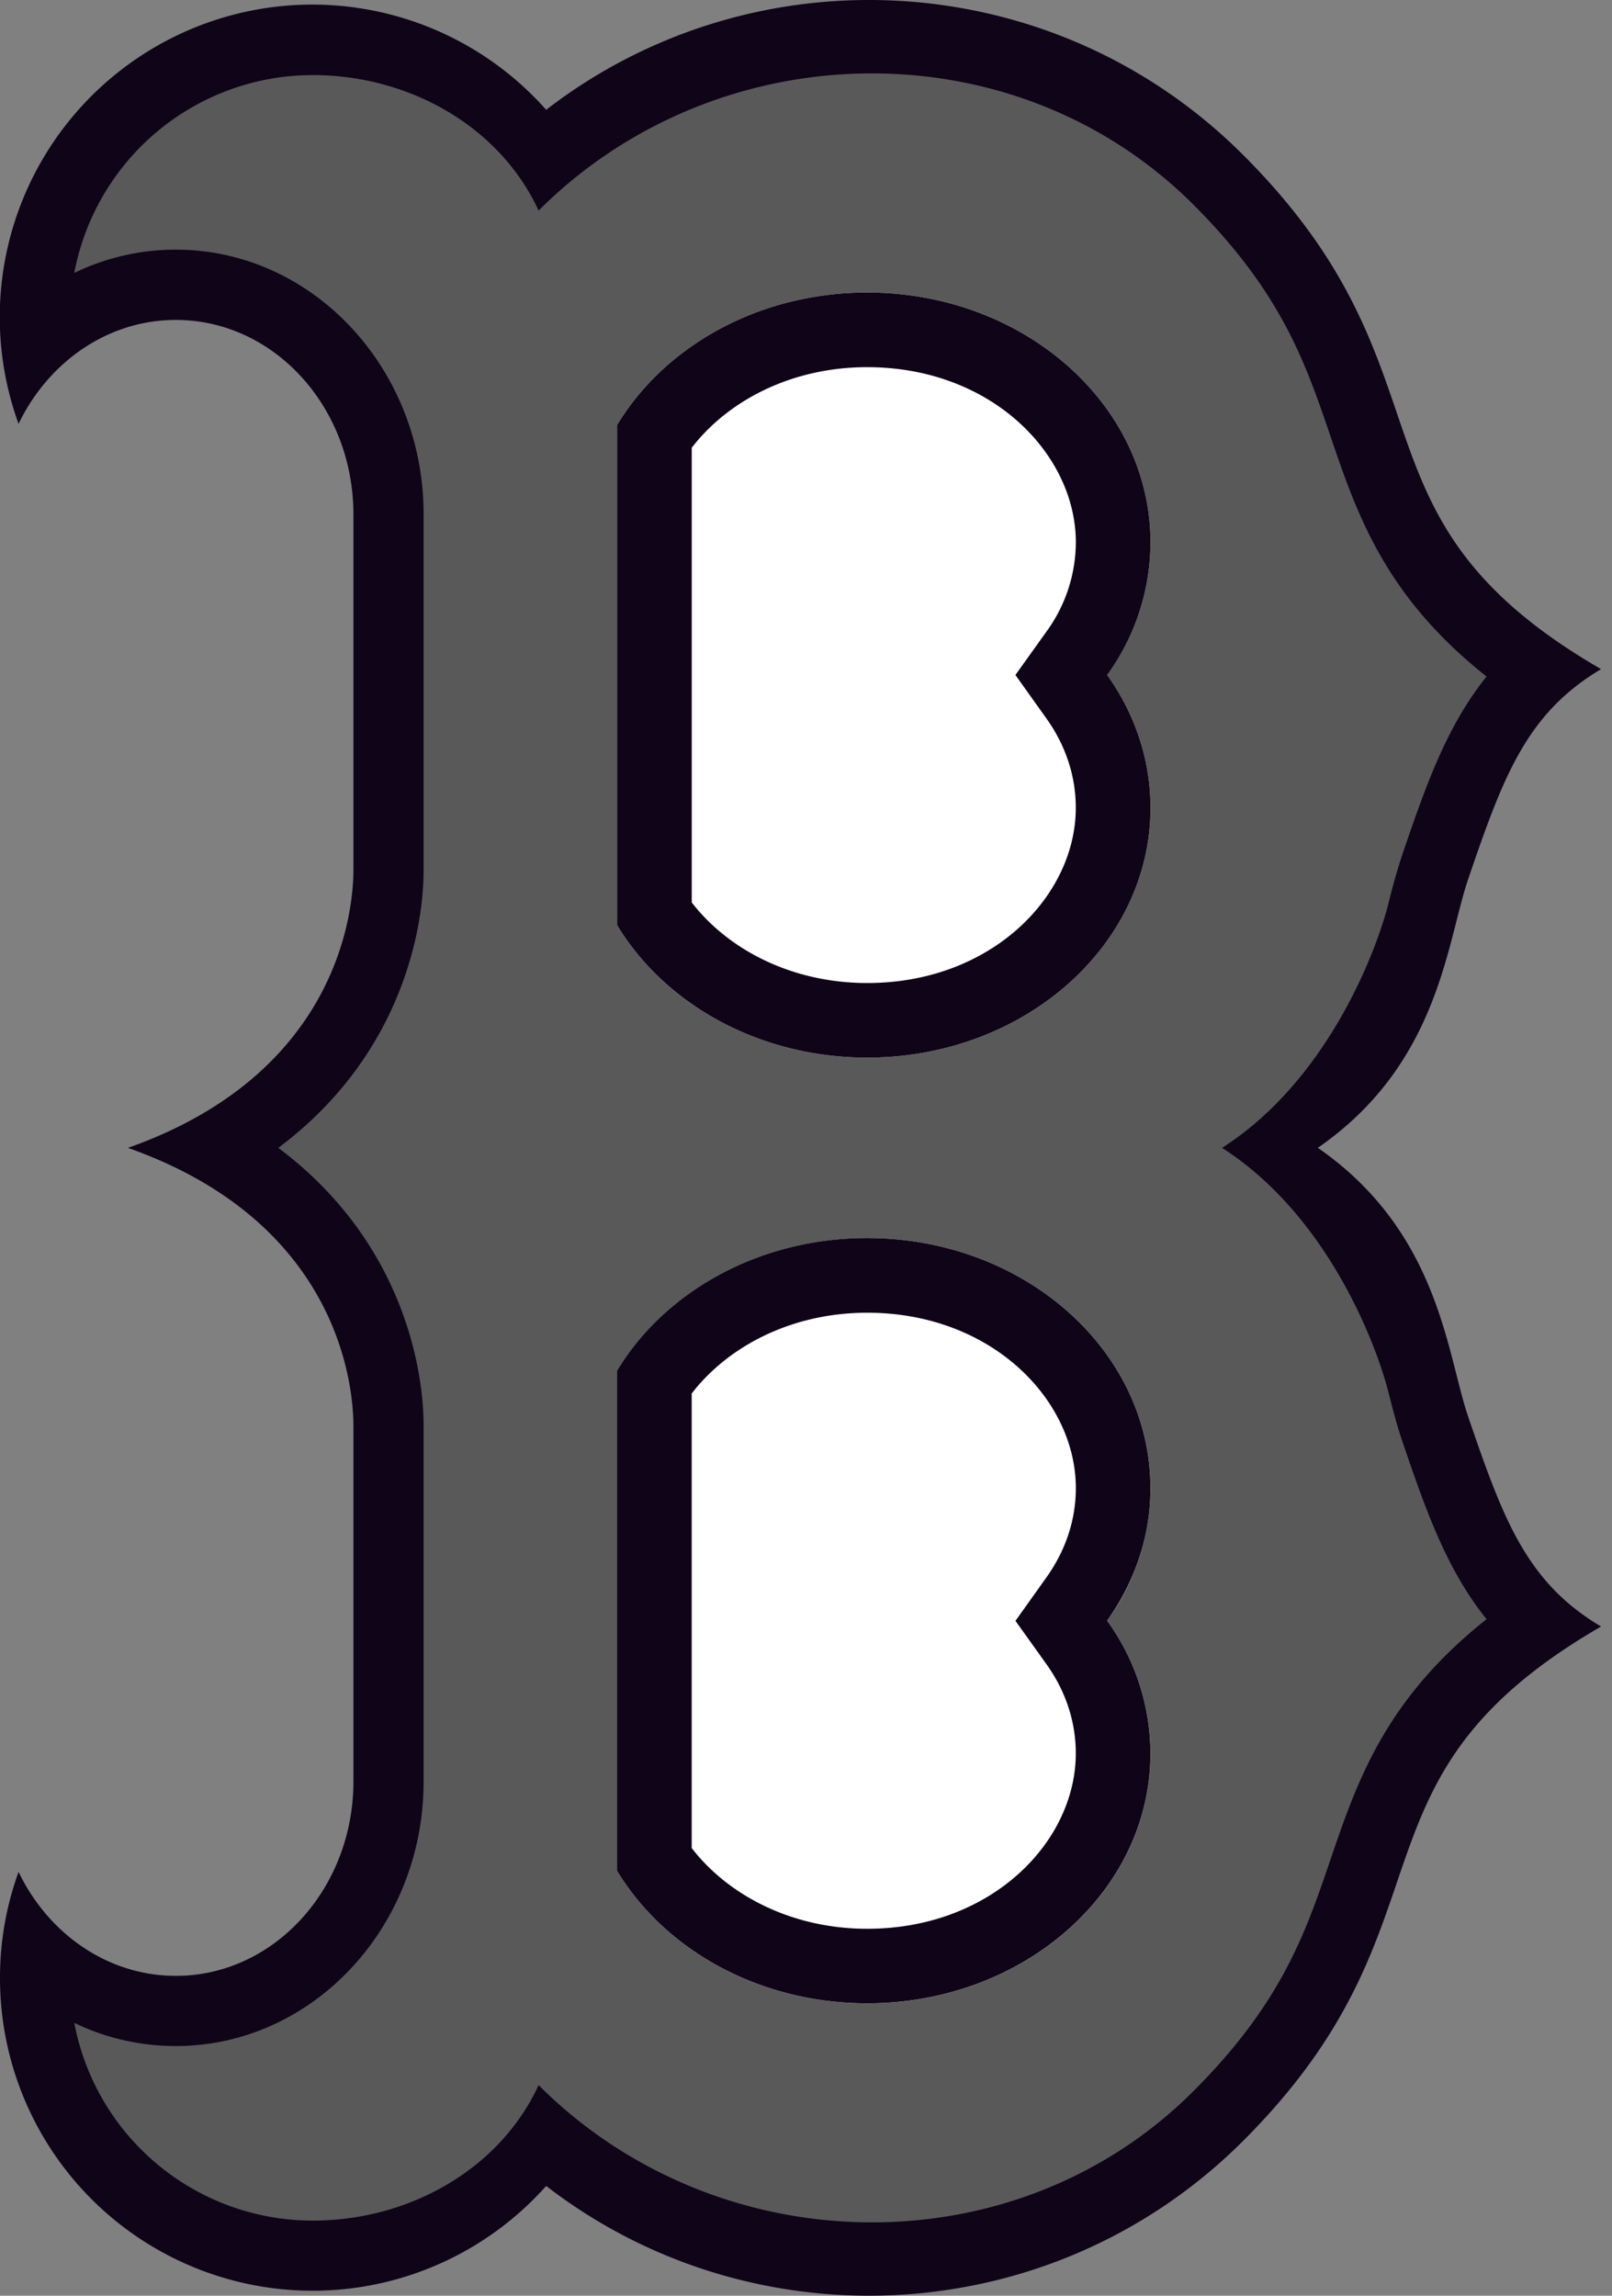
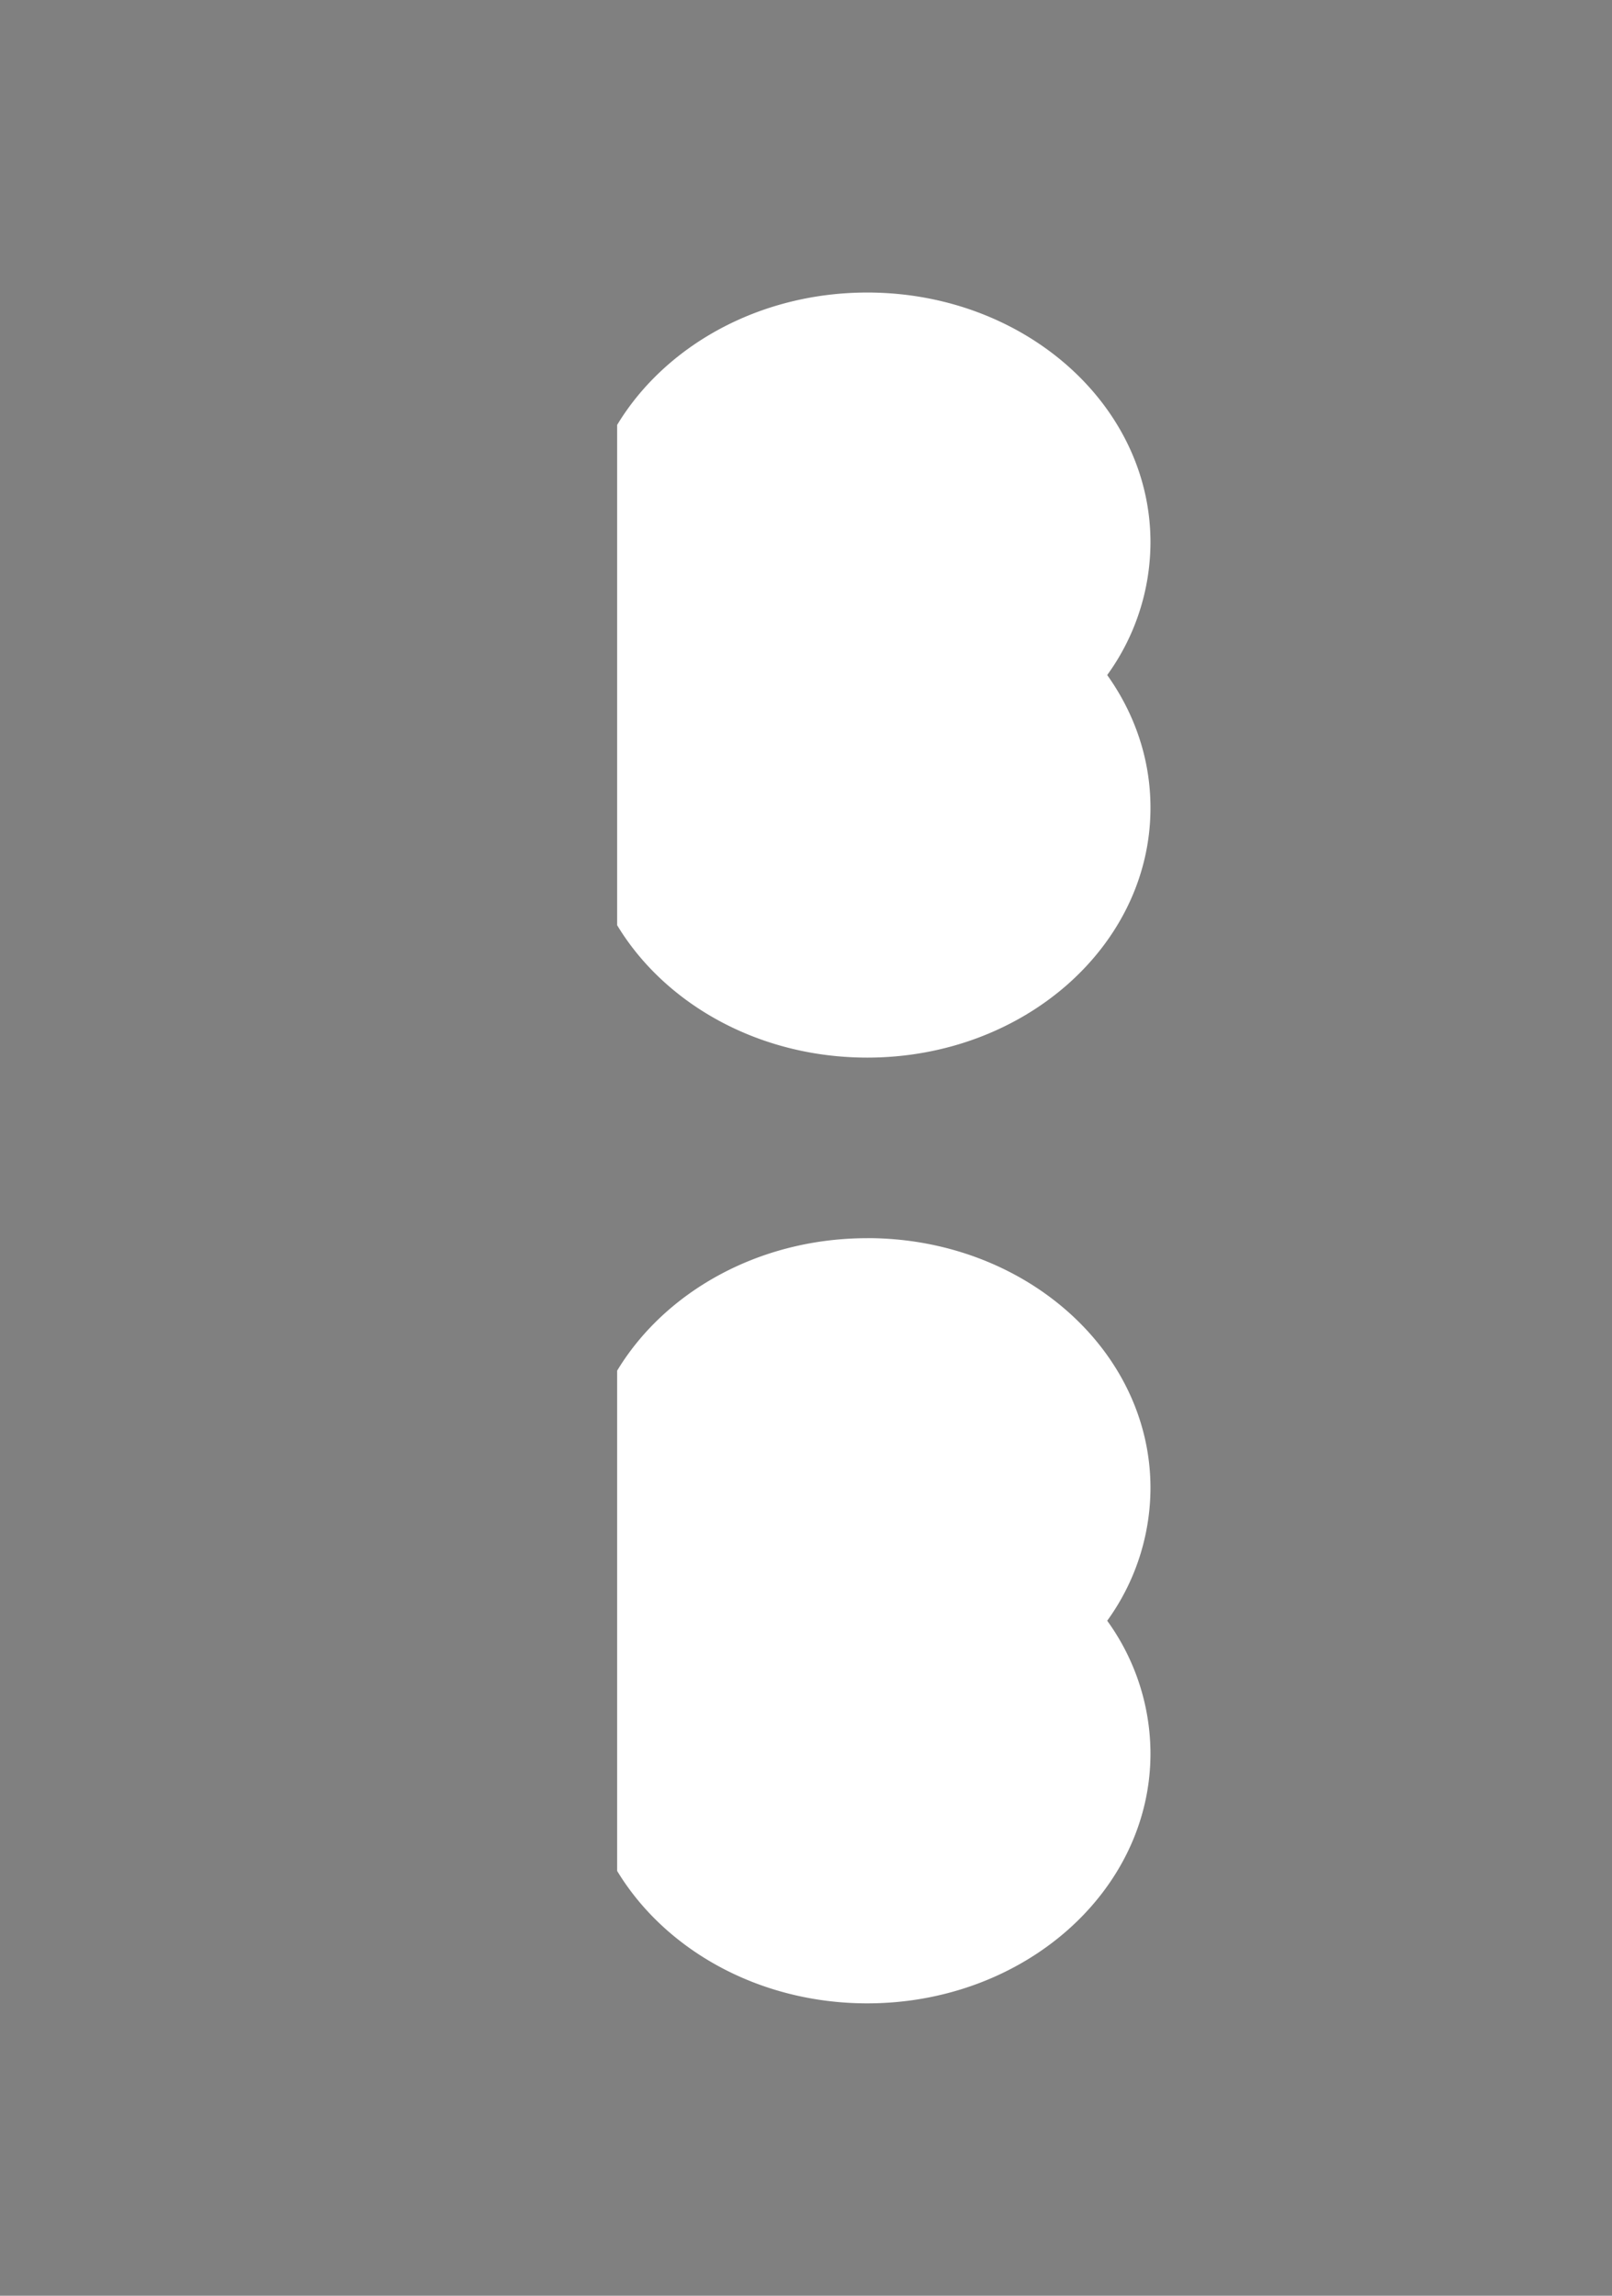
<svg xmlns="http://www.w3.org/2000/svg" width="33" height="47" fill="none">
  <rect width="100%" height="100%" fill="#808080" stroke="none" />
-   <path d="M30.056 29.004c-.441-1.294-.593-3.784-3.078-5.505 2.485-1.719 2.637-4.209 3.078-5.502.717-2.101 1.193-3.39 2.72-4.298-5.441-3.15-2.814-6.014-7.326-10.526-3.896-3.896-10.022-4.204-14.269-.925A6.398 6.398 0 0 0 .38 8.677C.989 7.413 2.204 6.55 3.6 6.55c2.007 0 3.635 1.782 3.635 3.981v7.277c0 .762-.255 4.152-4.616 5.692 4.36 1.54 4.616 4.93 4.616 5.694v7.277c0 2.197-1.628 3.98-3.635 3.98-1.396 0-2.611-.862-3.22-2.128A6.344 6.344 0 0 0 0 40.5a6.4 6.4 0 0 0 11.181 4.252c4.247 3.278 10.373 2.97 14.27-.925 4.51-4.512 1.883-7.377 7.325-10.528-1.527-.905-2.003-2.195-2.72-4.295" fill="#100419" />
-   <path d="M27.235 38.076c-.514 1.508-1 2.93-2.802 4.734-3.665 3.665-9.743 3.542-13.407-.122-.786 1.705-2.629 2.774-4.628 2.774a4.969 4.969 0 0 1-4.877-4.048 4.776 4.776 0 0 0 2.078.474c2.797 0 5.073-2.43 5.073-5.417v-7.277c0-1.265-.483-3.83-2.975-5.694 2.492-1.863 2.975-4.428 2.975-5.692V10.53c0-2.989-2.276-5.419-5.073-5.419-.739 0-1.444.17-2.078.476a4.97 4.97 0 0 1 4.877-4.05c1.999 0 3.842 1.068 4.628 2.774C14.69.648 20.768.527 24.433 4.192c1.802 1.802 2.288 3.227 2.802 4.733.55 1.619 1.122 3.282 3.197 4.925-.837 1.043-1.265 2.3-1.737 3.682a13.31 13.31 0 0 0-.271.963c-.253.999-1.252 3.625-3.406 5.005 2.154 1.38 3.153 4.007 3.406 5.005.087.341.17.665.271.964.471 1.383.9 2.64 1.737 3.68-2.075 1.646-2.646 3.308-3.197 4.927" fill="#595959" />
  <path d="M17.754 5.989c-2.22 0-4.146 1.098-5.12 2.71v10.243c.974 1.612 2.9 2.71 5.12 2.71 3.203 0 5.798-2.29 5.798-5.114 0-.998-.324-1.93-.886-2.718a4.646 4.646 0 0 0 .886-2.716c0-2.825-2.595-5.115-5.798-5.115zm0 19.36c-2.22 0-4.146 1.1-5.12 2.712v10.242c.974 1.611 2.9 2.711 5.12 2.711 3.203 0 5.798-2.29 5.798-5.117a4.65 4.65 0 0 0-.886-2.716 4.652 4.652 0 0 0 .886-2.716c0-2.825-2.595-5.117-5.798-5.117z" fill="#fff" />
-   <path fill-rule="evenodd" clip-rule="evenodd" d="M17.754 5.989a6.534 6.534 0 0 0-1.528.179c-1.556.373-2.85 1.303-3.592 2.531v10.243c.974 1.612 2.9 2.71 5.12 2.71 3.203 0 5.798-2.29 5.798-5.114 0-.998-.324-1.93-.886-2.718a4.646 4.646 0 0 0 .886-2.716c0-2.825-2.595-5.115-5.798-5.115zM14.16 18.474c.736.956 2.035 1.651 3.593 1.651 2.545 0 4.27-1.78 4.27-3.587 0-.658-.212-1.284-.602-1.83l-.634-.889.635-.888a3.12 3.12 0 0 0 .602-1.827c0-1.807-1.726-3.587-4.271-3.587h-.051c-1.536.015-2.814.704-3.541 1.65v9.307zm6.628 14.709l.633-.888c.392-.55.603-1.173.603-1.83 0-1.808-1.726-3.59-4.271-3.59-1.558 0-2.857.697-3.593 1.654v9.305c.737.957 2.036 1.653 3.593 1.653 2.545 0 4.27-1.781 4.27-3.59 0-.657-.211-1.282-.601-1.827l-.634-.887zm-8.155 5.12V28.06c.974-1.613 2.9-2.713 5.12-2.713 3.203 0 5.798 2.292 5.798 5.117 0 .998-.324 1.927-.886 2.716a4.65 4.65 0 0 1 .886 2.717c0 2.825-2.595 5.116-5.798 5.116-2.22 0-4.146-1.1-5.12-2.711z" fill="#100419" />
</svg>